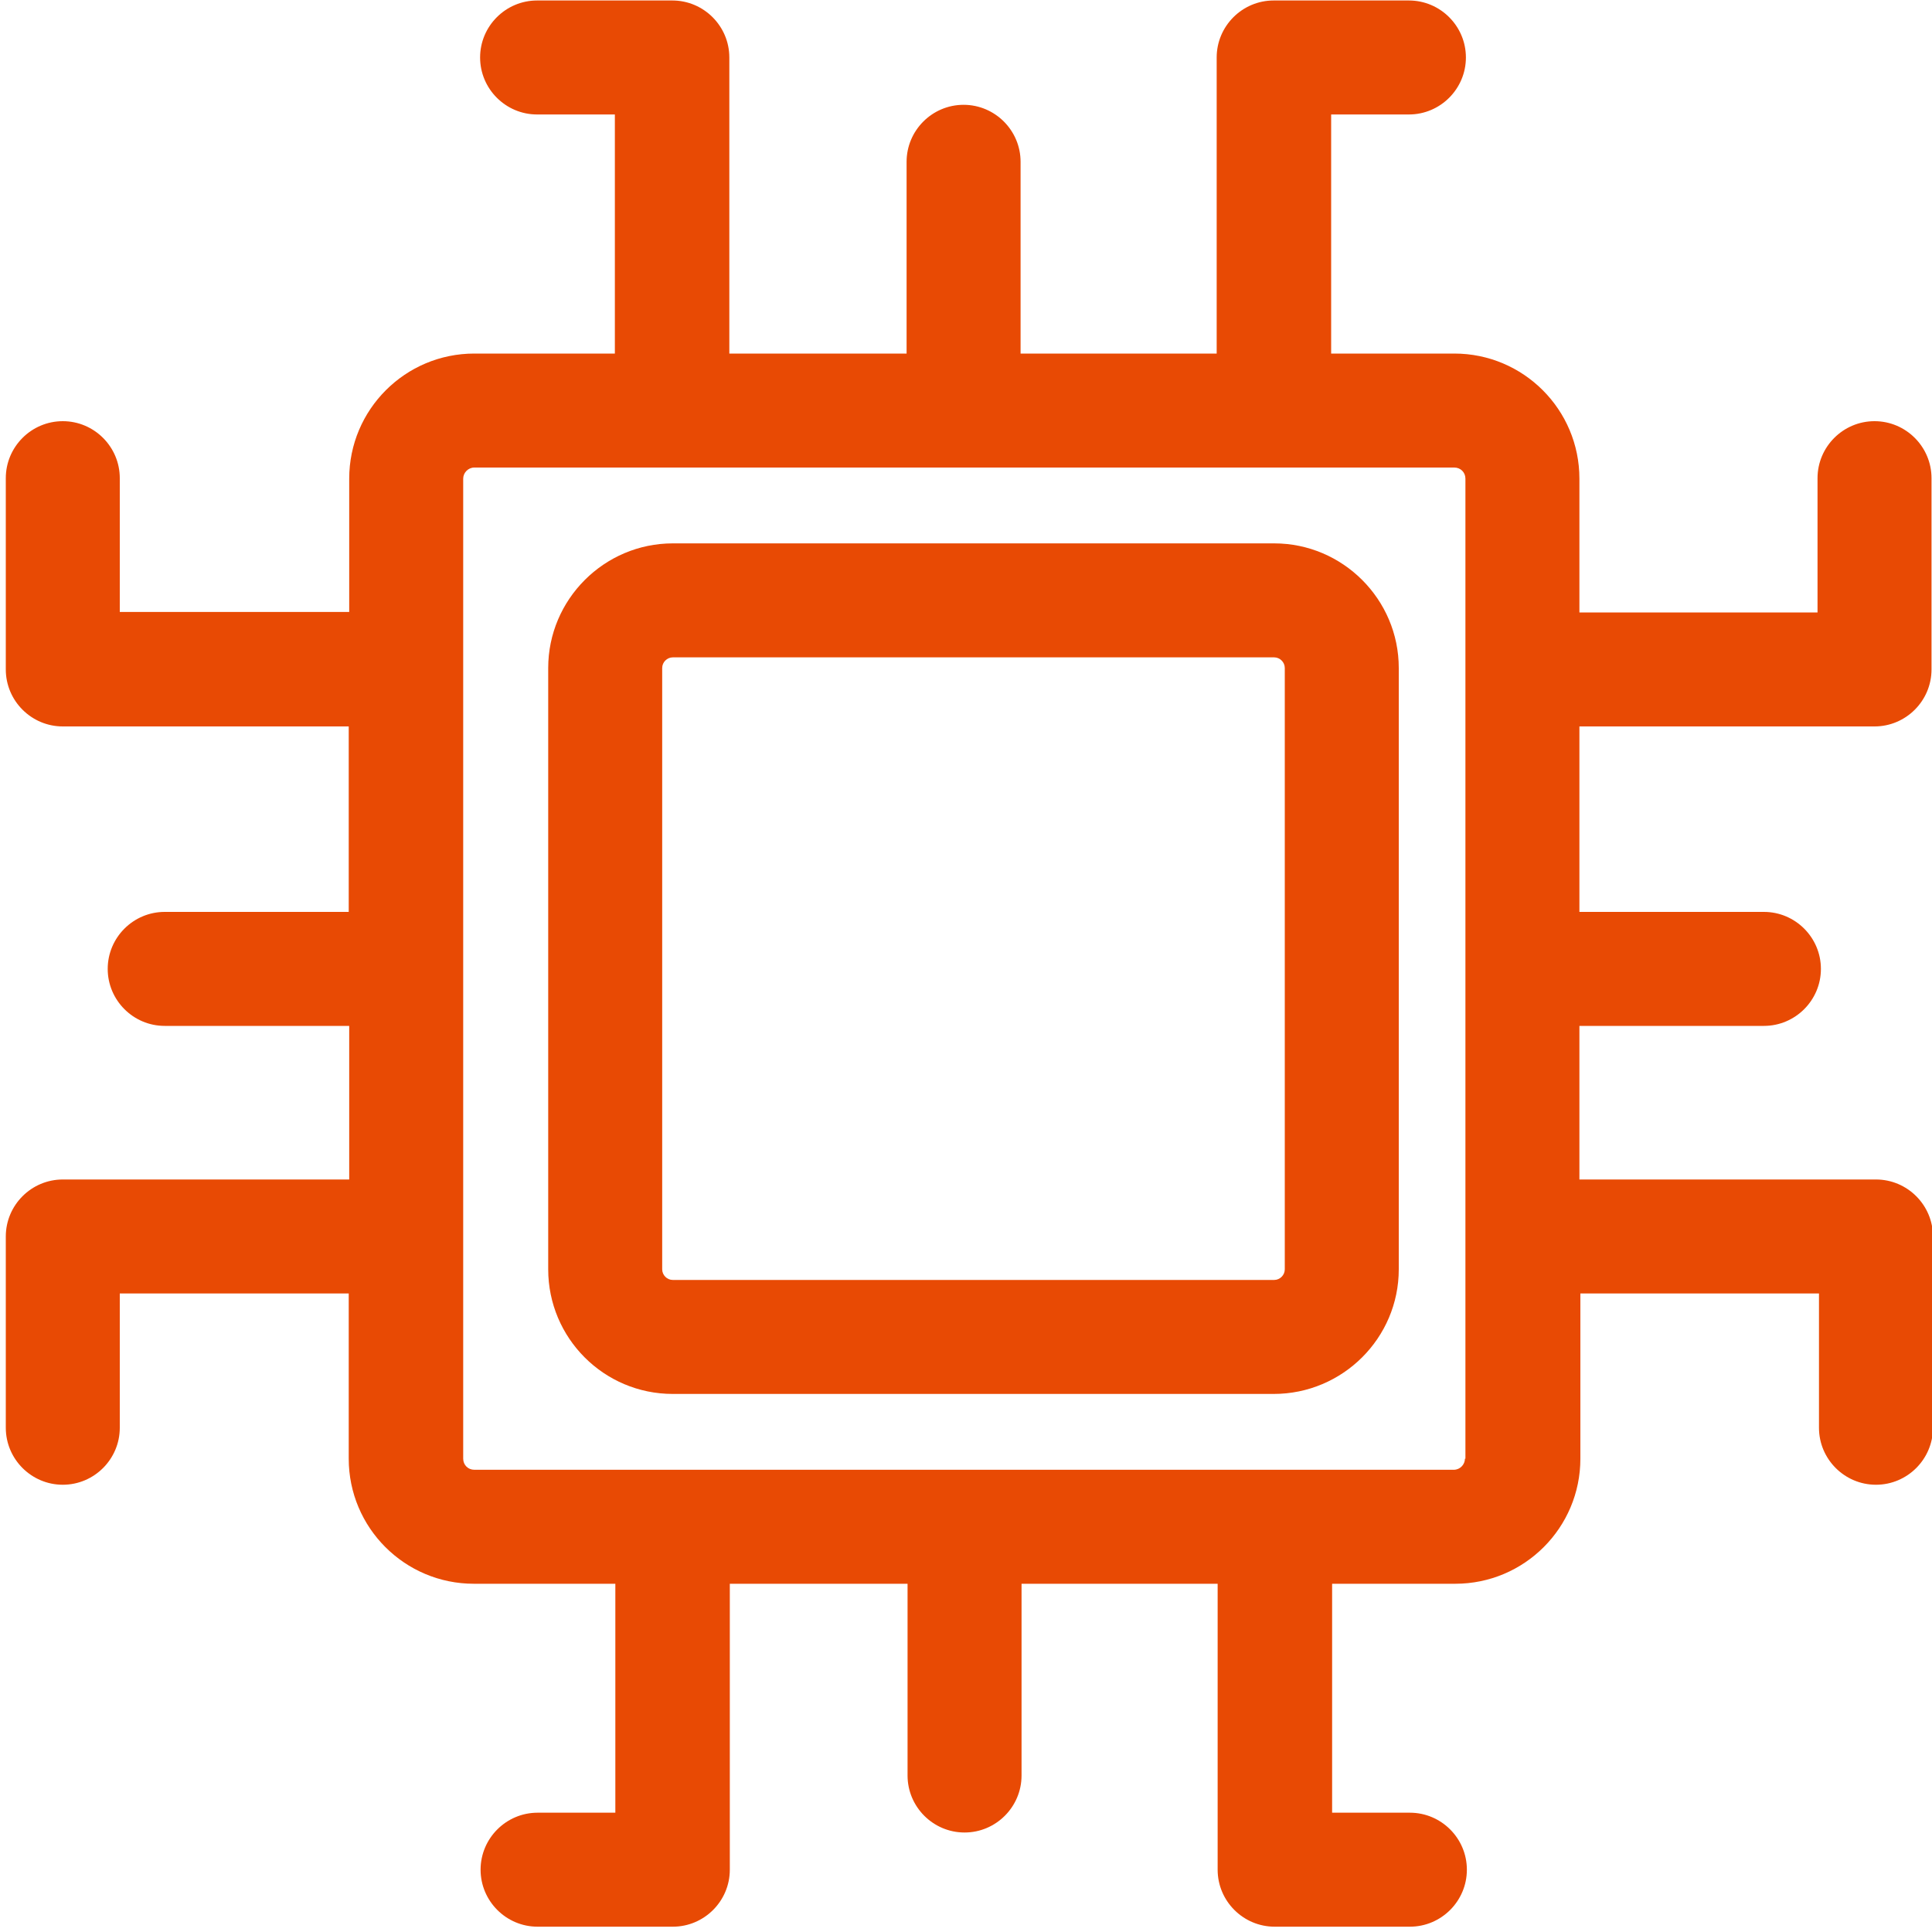
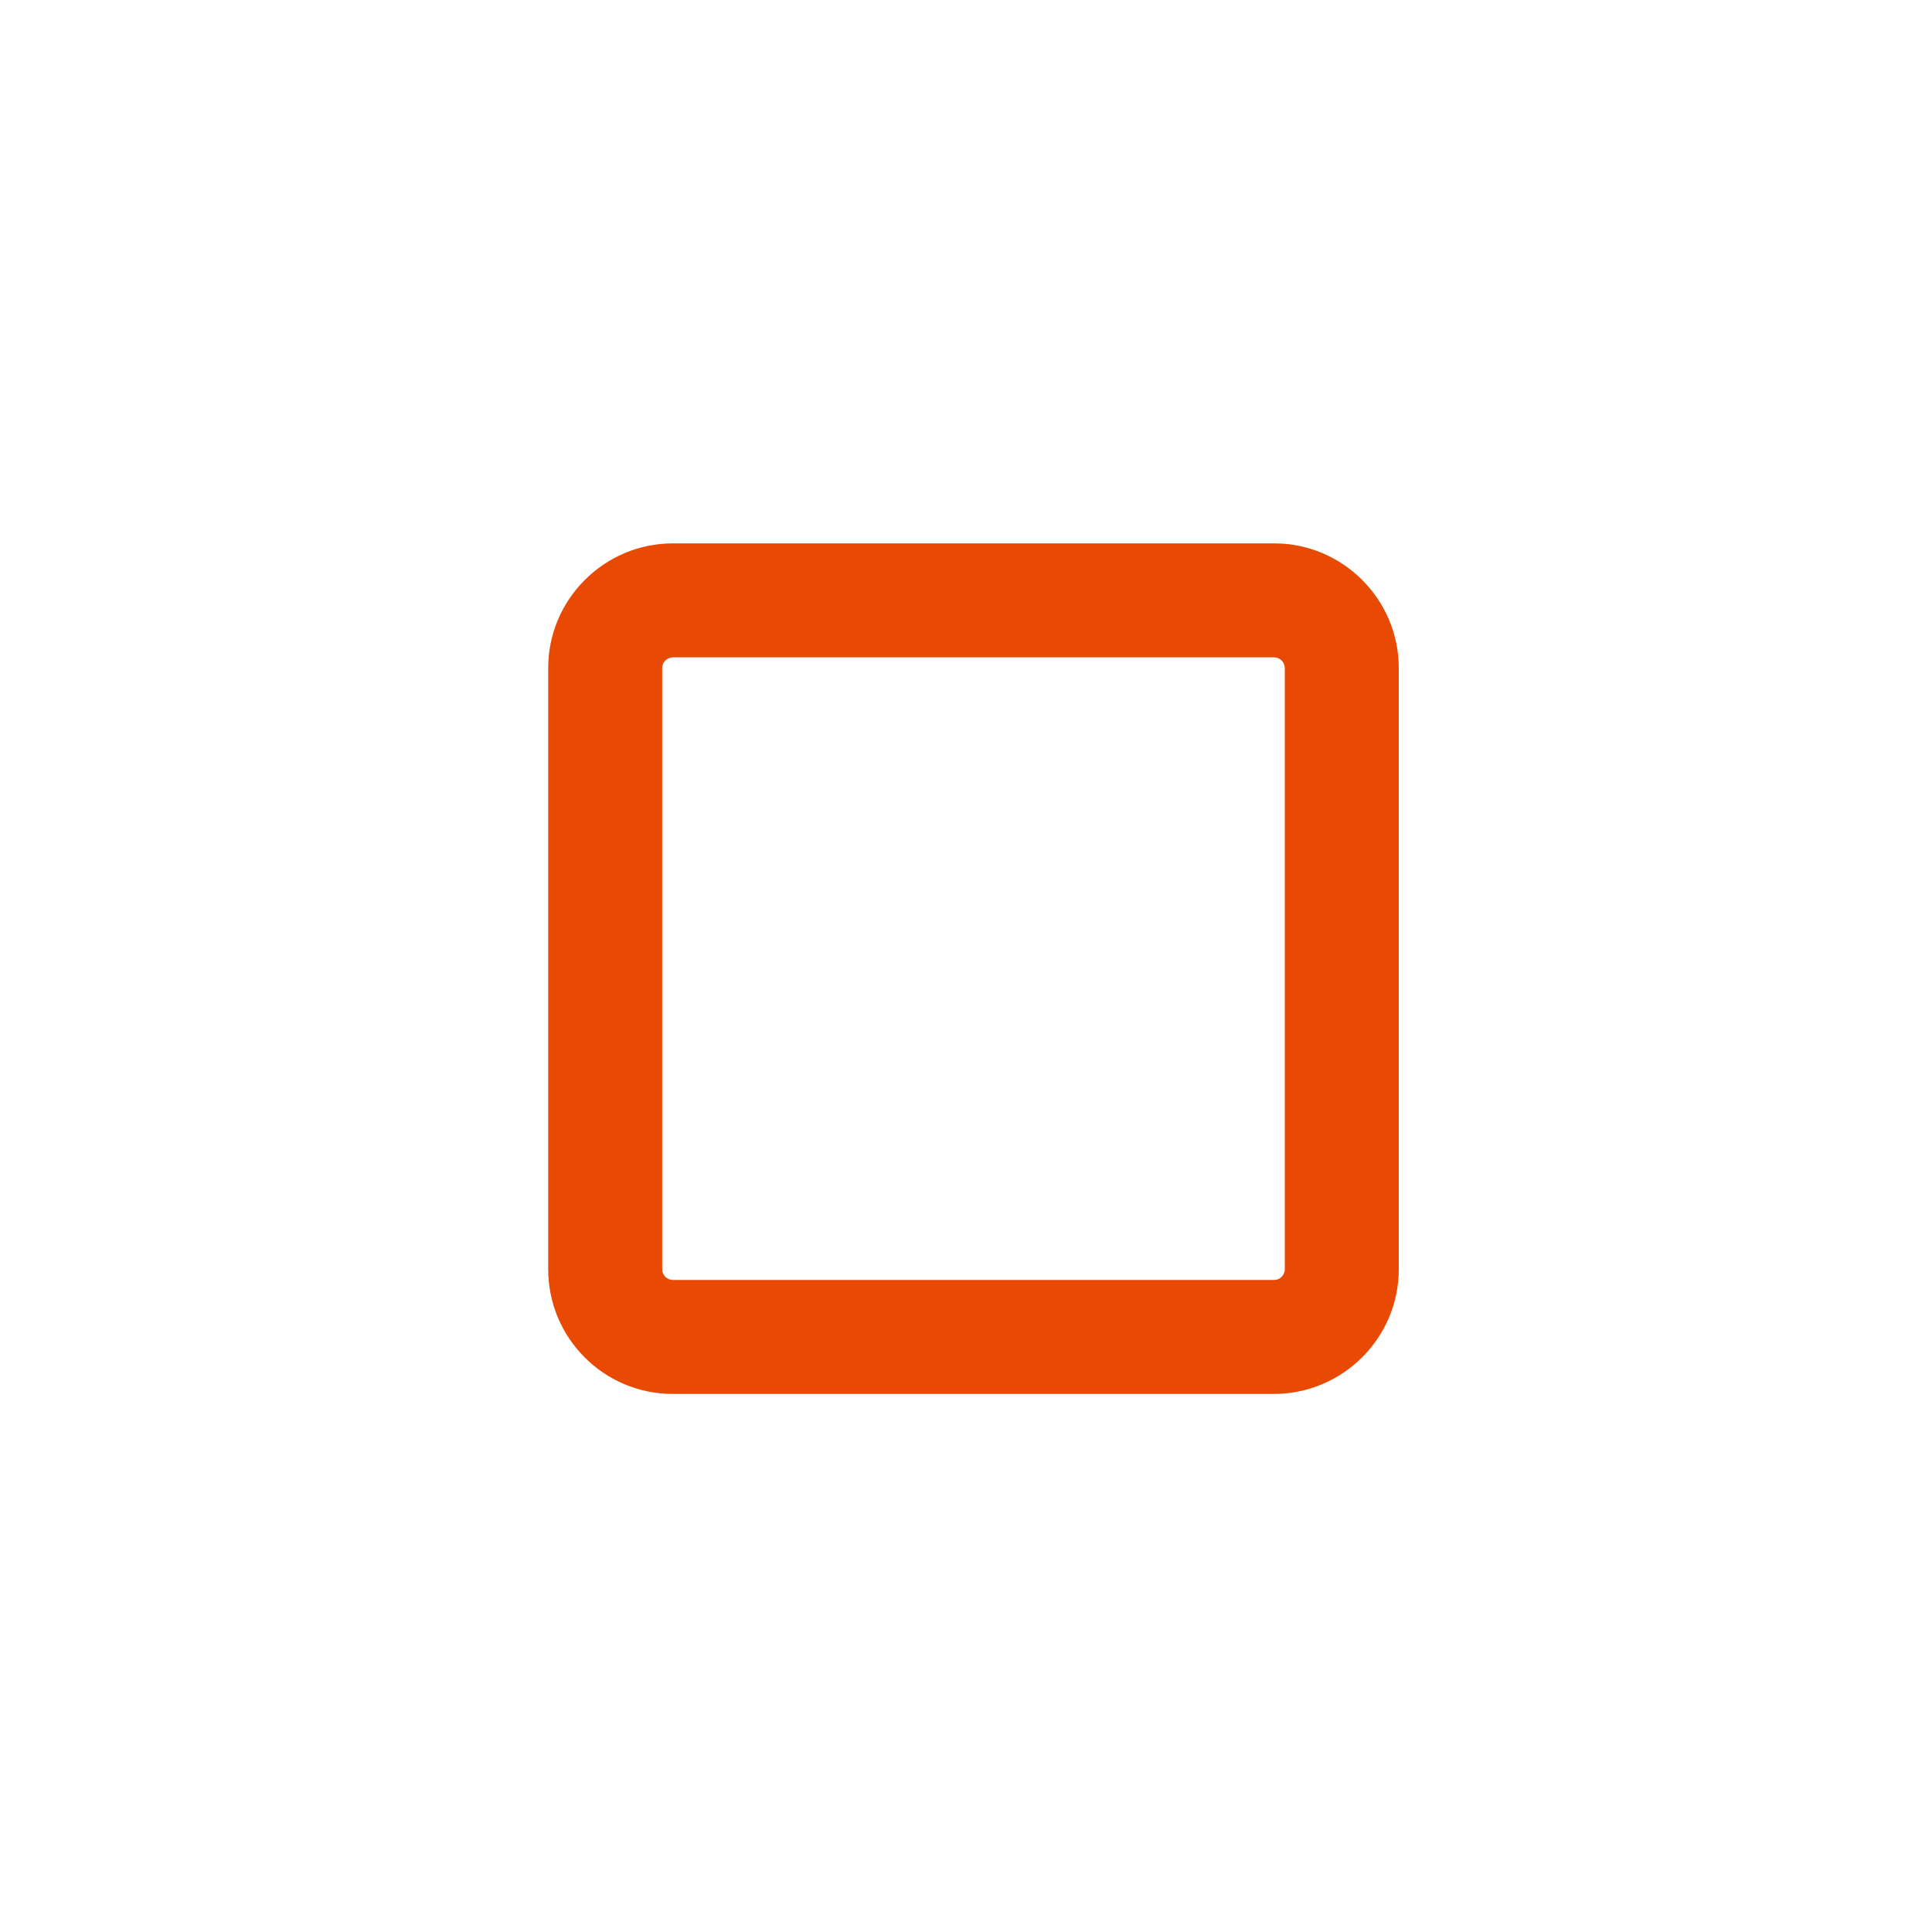
<svg xmlns="http://www.w3.org/2000/svg" version="1.1" id="Ebene_1" x="0px" y="0px" viewBox="0 0 40 40" style="enable-background:new 0 0 40 40;" width="40" xml:space="preserve">
  <style type="text/css"> .st0{fill:#E84A04;} .st1{fill:#C1272D;} .st2{fill:#E84A04;stroke:#000000;stroke-width:2;stroke-miterlimit:10;} .st3{clip-path:url(#SVGID_2_);fill:#C1272D;} </style>
  <g>
    <g>
      <path class="st0" d="M26.37,28.86H13.93c-1.43,0-2.58-1.16-2.58-2.58V13.83c0-1.42,1.16-2.58,2.58-2.58h12.45 c1.42,0,2.58,1.16,2.58,2.58v12.45C28.96,27.7,27.8,28.86,26.37,28.86z M13.93,13.61c-0.12,0-0.22,0.1-0.22,0.22v12.45 c0,0.12,0.1,0.22,0.22,0.22h12.45c0.12,0,0.22-0.1,0.22-0.22V13.83c0-0.12-0.1-0.22-0.22-0.22H13.93z" />
    </g>
-     <path class="st0" d="M38.81,15.04c0.65,0,1.18-0.53,1.18-1.18V9.9c0-0.65-0.53-1.18-1.18-1.18s-1.18,0.53-1.18,1.18v2.78H32.7V9.91 c0-1.43-1.16-2.59-2.59-2.59h-2.55V2.37h1.61c0.65,0,1.18-0.53,1.18-1.18s-0.53-1.18-1.18-1.18h-2.8c-0.65,0-1.18,0.53-1.18,1.18 v6.13h-4.06V3.35c0-0.65-0.53-1.18-1.18-1.18s-1.18,0.53-1.18,1.18v3.97H15.1V1.19c0-0.65-0.53-1.18-1.18-1.18h-2.8 c-0.65,0-1.18,0.53-1.18,1.18s0.53,1.18,1.18,1.18h1.61v4.95H9.82c-1.43,0-2.59,1.16-2.59,2.59v2.76H2.48V9.9 c0-0.65-0.53-1.18-1.18-1.18S0.12,9.25,0.12,9.9v3.96c0,0.65,0.53,1.18,1.18,1.18h5.92v3.84H3.41c-0.65,0-1.18,0.53-1.18,1.18 c0,0.65,0.53,1.18,1.18,1.18h3.82v3.18H1.3c-0.65,0-1.18,0.53-1.18,1.18v3.96c0,0.65,0.53,1.18,1.18,1.18s1.18-0.53,1.18-1.18 v-2.78h4.74v3.42c0,1.43,1.16,2.59,2.59,2.59h2.93v4.74h-1.61c-0.65,0-1.18,0.53-1.18,1.18s0.53,1.18,1.18,1.18h2.8 c0.65,0,1.18-0.53,1.18-1.18v-5.92h3.68v3.97c0,0.65,0.53,1.18,1.18,1.18s1.18-0.53,1.18-1.18v-3.97h4.06v5.92 c0,0.65,0.53,1.18,1.18,1.18h2.8c0.65,0,1.18-0.53,1.18-1.18s-0.53-1.18-1.18-1.18h-1.61v-4.74h2.55c1.43,0,2.59-1.16,2.59-2.59 v-3.42h4.94v2.78c0,0.65,0.53,1.18,1.18,1.18s1.18-0.53,1.18-1.18V25.6c0-0.65-0.53-1.18-1.18-1.18H32.7v-3.18h3.82 c0.65,0,1.18-0.53,1.18-1.18c0-0.65-0.53-1.18-1.18-1.18H32.7v-3.84H38.81z M30.33,30.2c0,0.12-0.1,0.23-0.23,0.23H9.82 c-0.13,0-0.23-0.1-0.23-0.23V9.91c0-0.12,0.1-0.23,0.23-0.23h20.29c0.13,0,0.23,0.1,0.23,0.23V30.2z" />
  </g>
</svg>